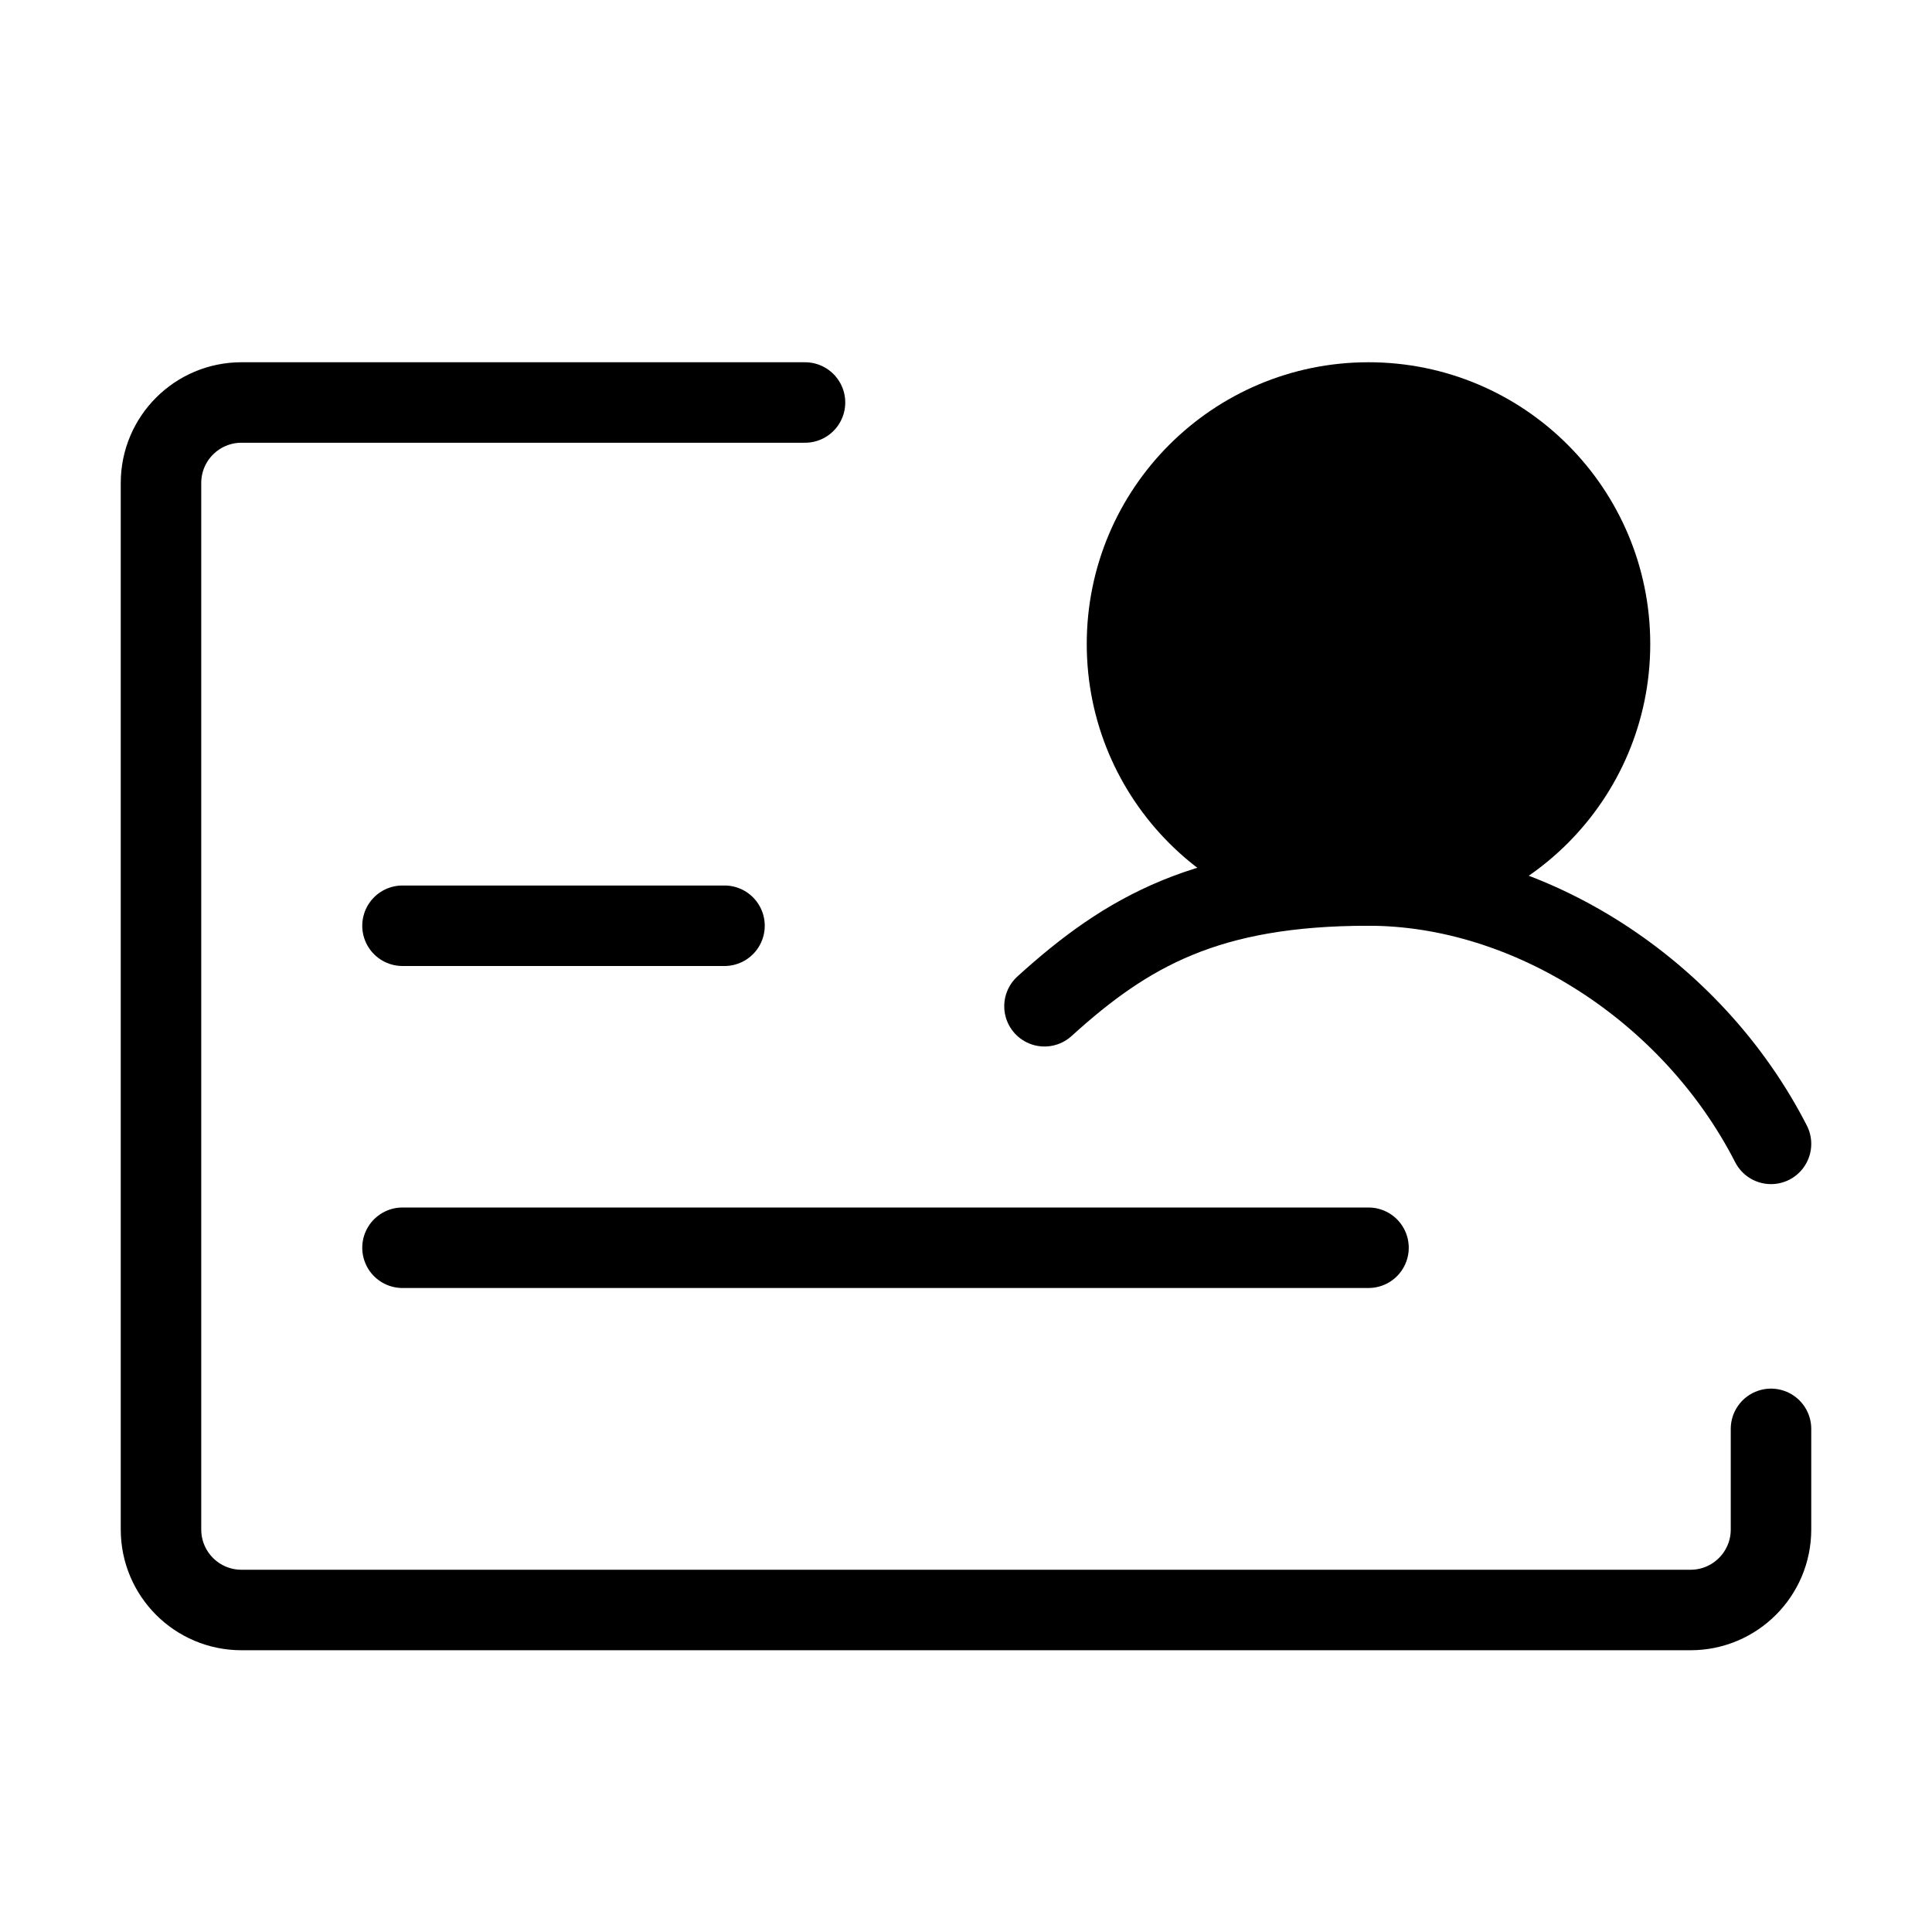
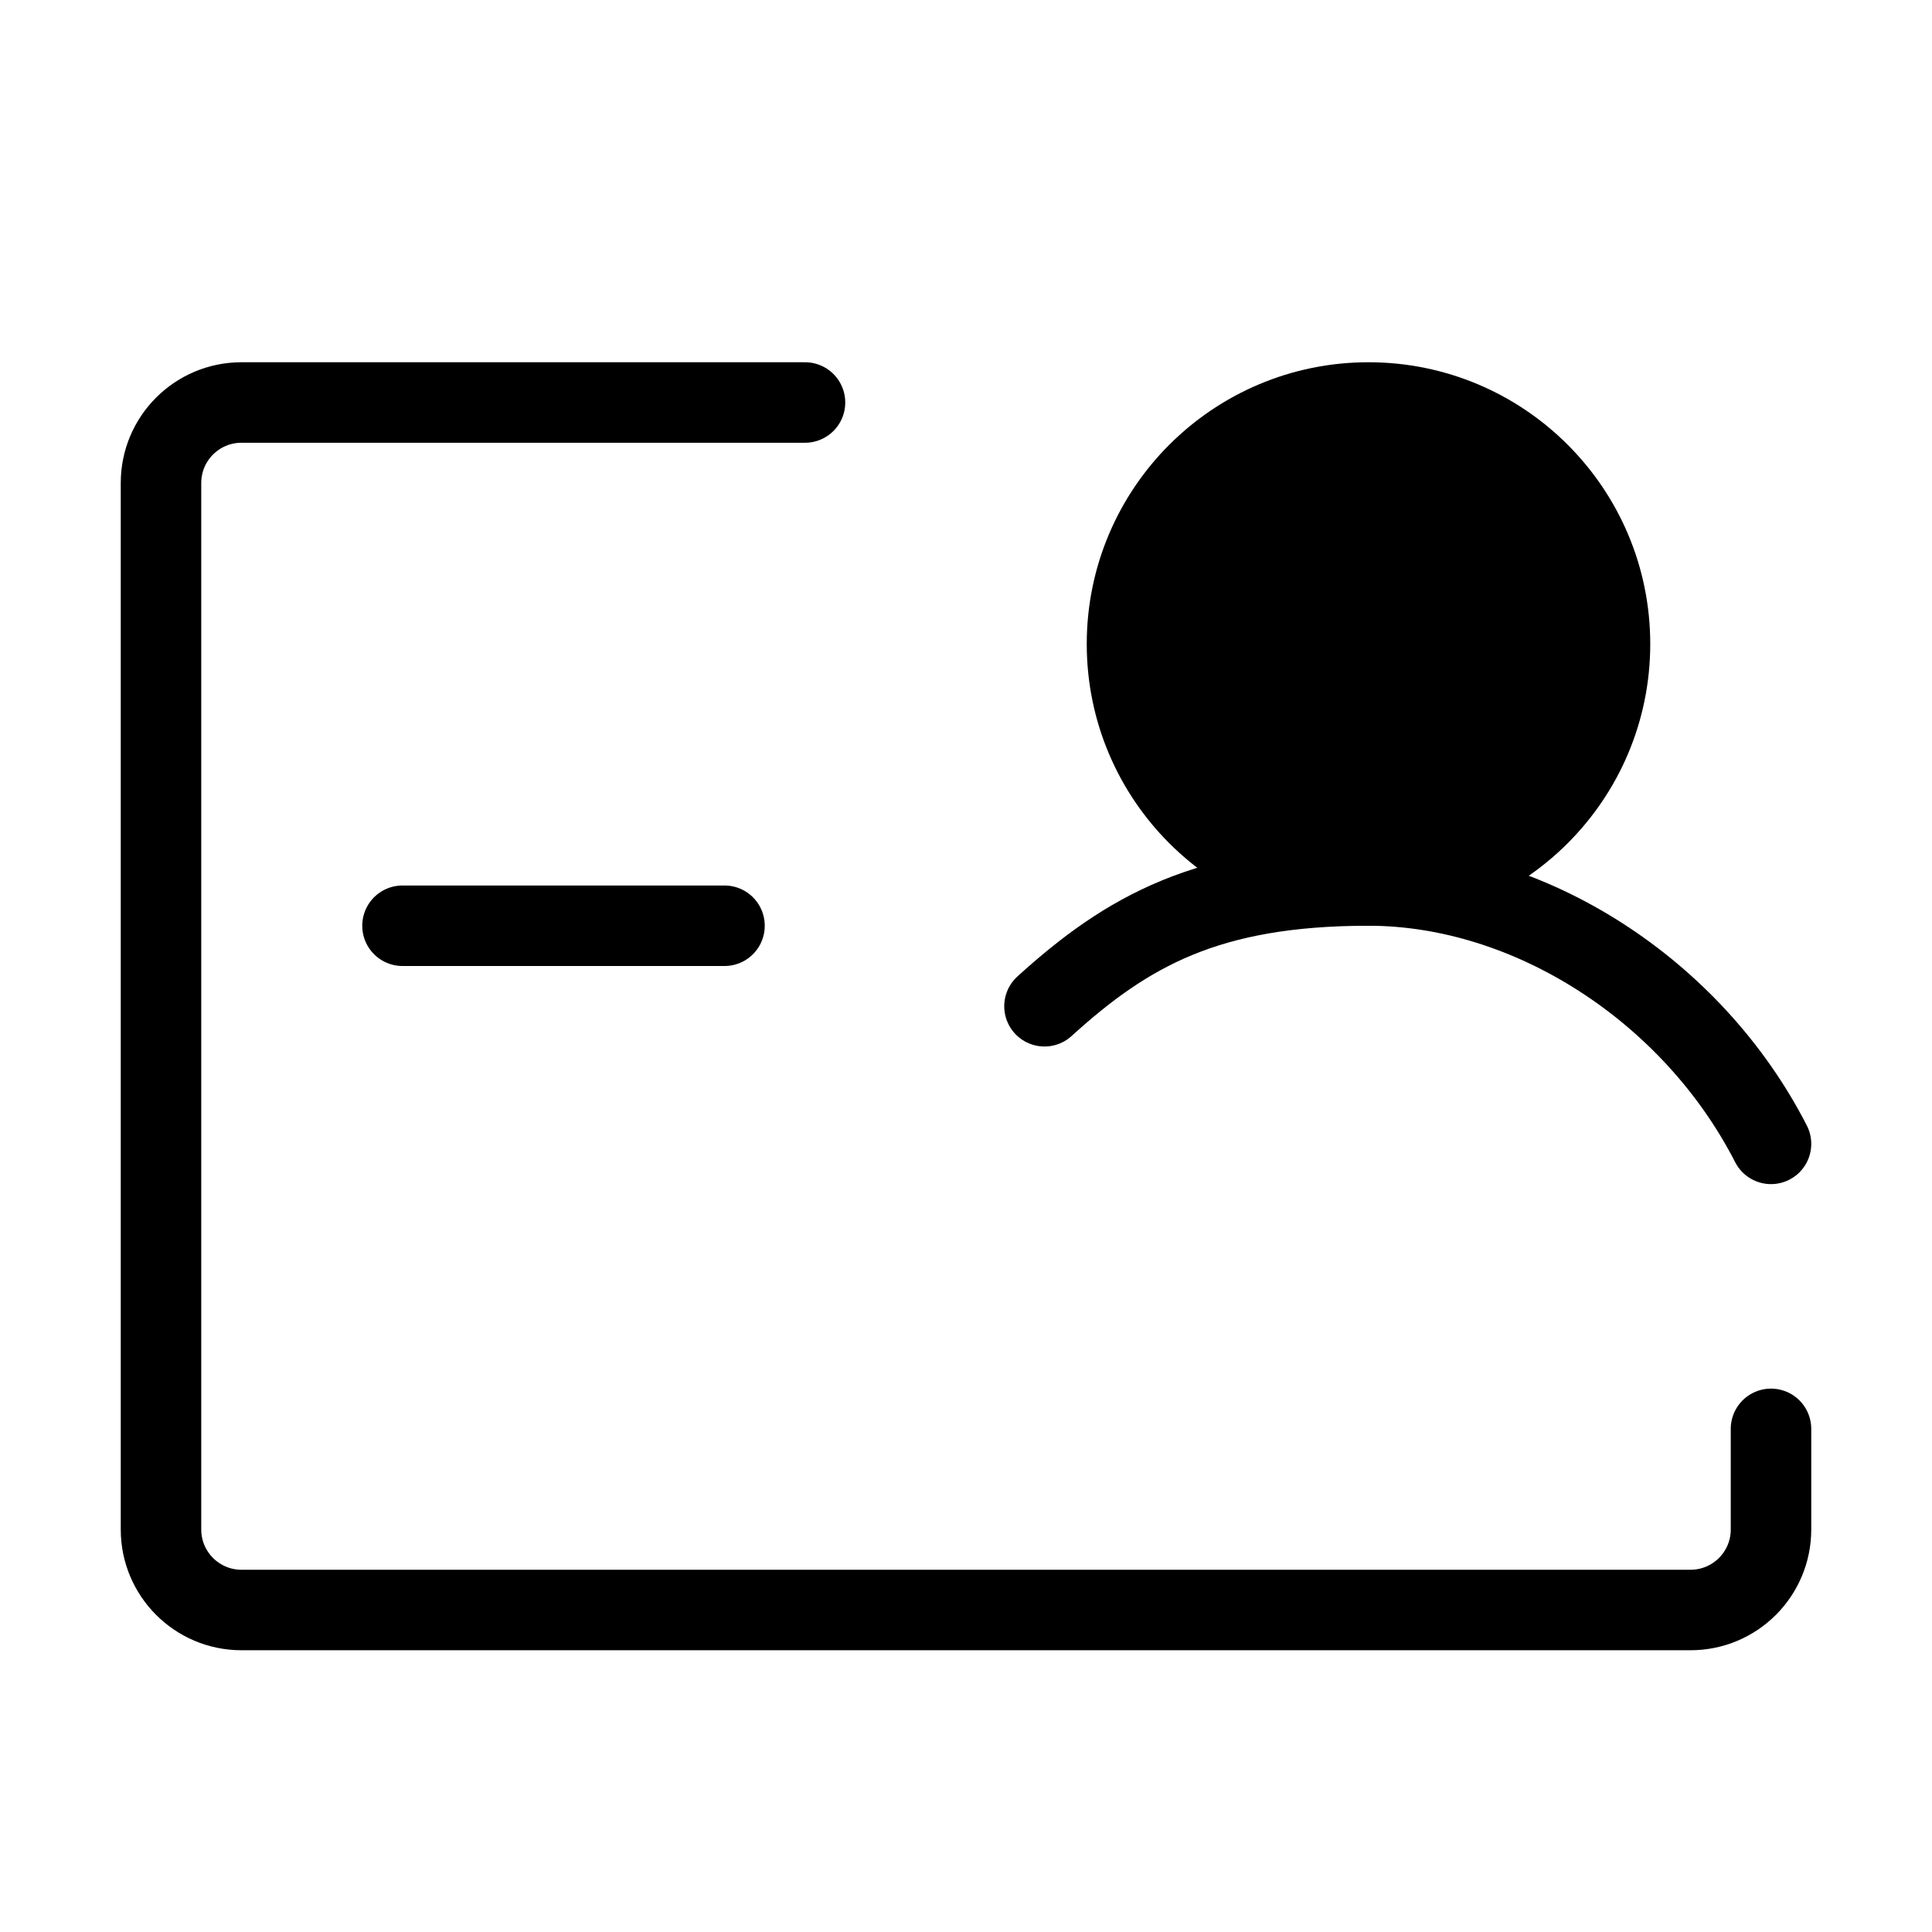
<svg xmlns="http://www.w3.org/2000/svg" viewBox="0 0 48 48" fill="none">
  <path d="M20 10H6C4.895 10 4 10.895 4 12V38C4 39.105 4.895 40 6 40H42C43.105 40 44 39.105 44 38V35.5" stroke="currentColor" stroke-width="2" stroke-linecap="round" stroke-linejoin="round" />
  <path d="M10 23H18" stroke="currentColor" stroke-width="2" stroke-linecap="round" />
-   <path d="M10 31H34" stroke="currentColor" stroke-width="2" stroke-linecap="round" />
  <circle cx="34" cy="16" r="6" fill="currentColor" stroke="currentColor" stroke-width="2" stroke-linecap="round" stroke-linejoin="round" />
  <path d="M44 28.419C42.047 24.602 38 22 34 22C30 22 28.007 23.133 25.95 25" stroke="currentColor" stroke-width="2" stroke-linecap="round" stroke-linejoin="round" />
</svg>